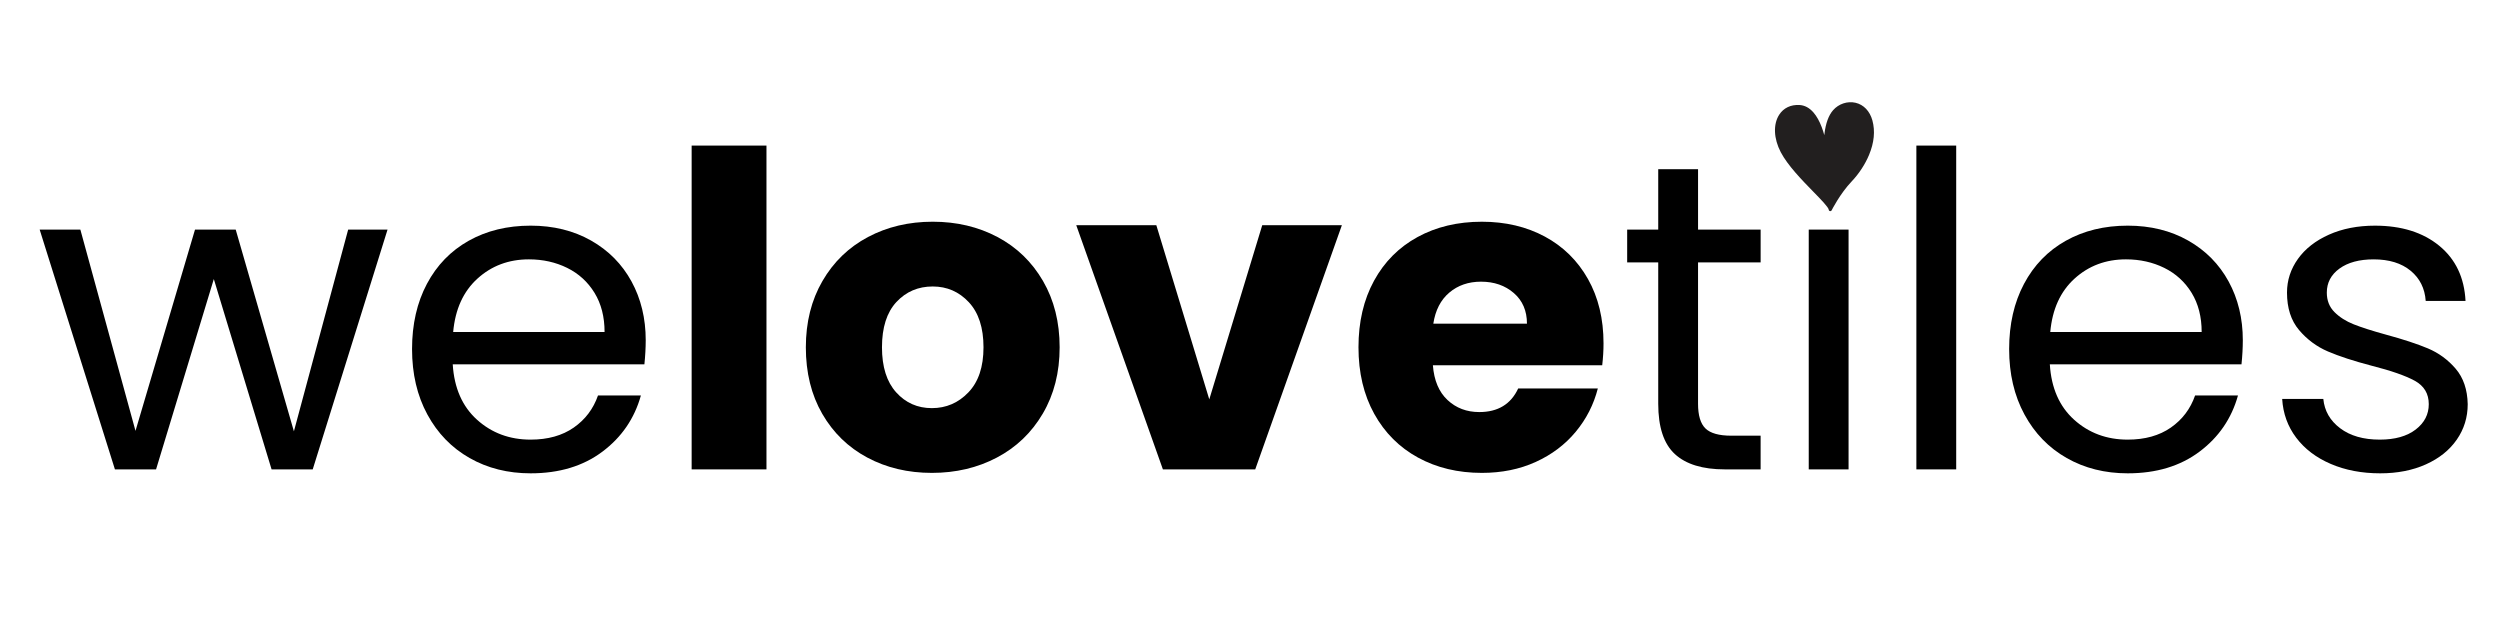
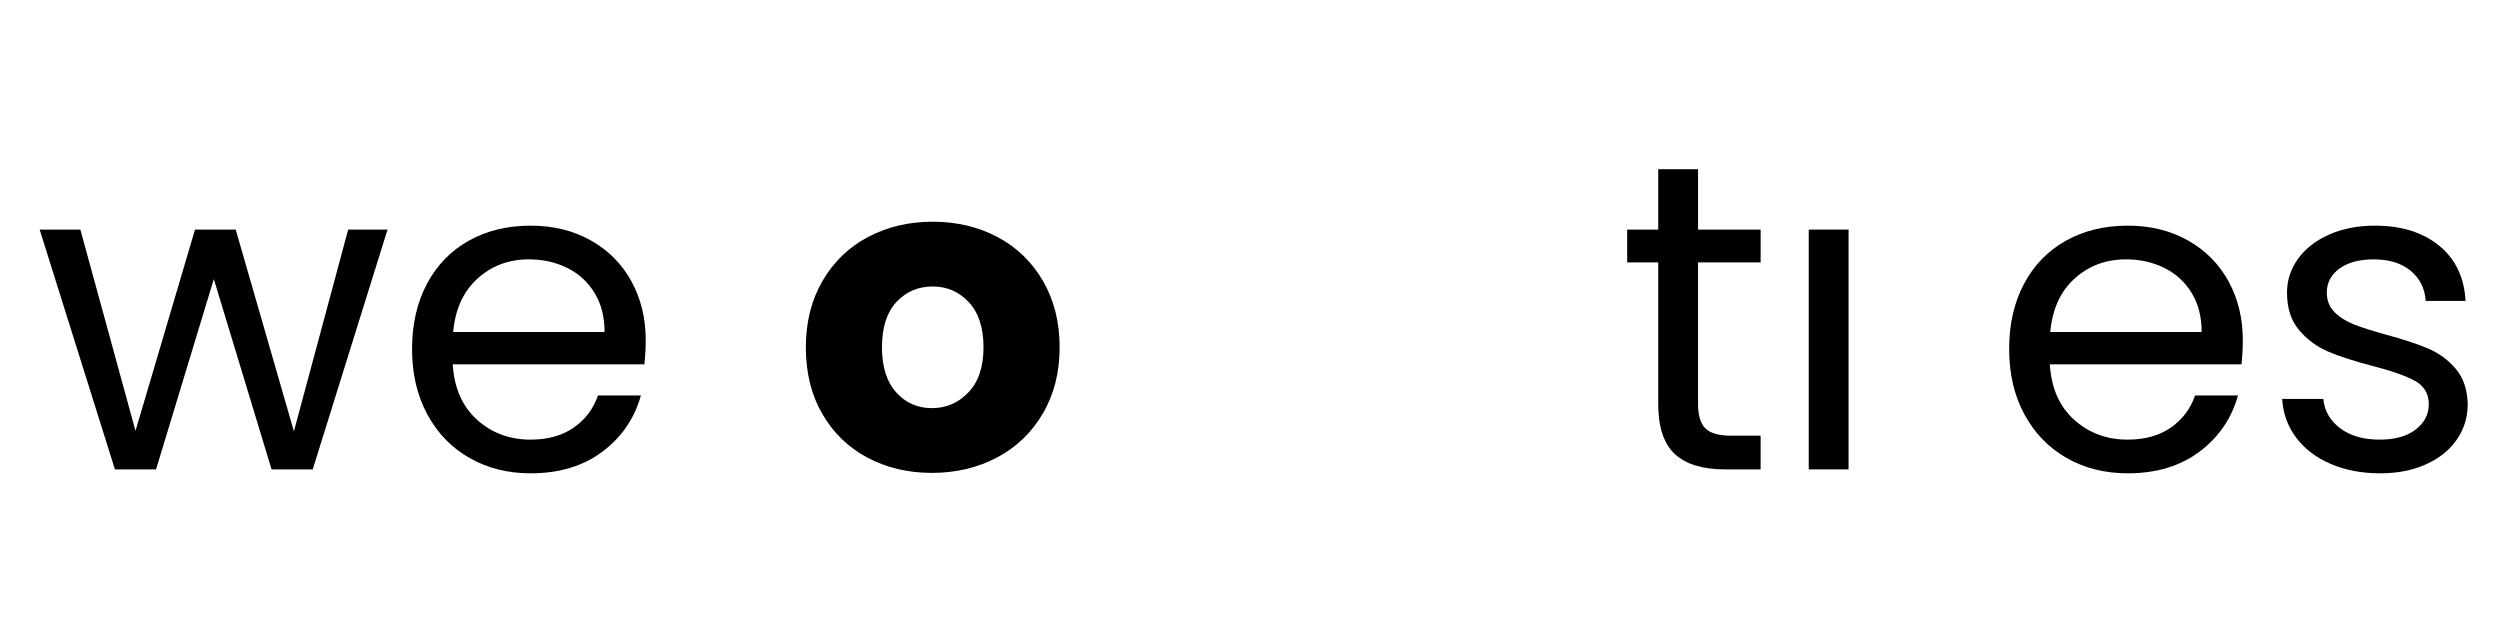
<svg xmlns="http://www.w3.org/2000/svg" version="1.1" id="Layer_1" x="0px" y="0px" viewBox="0 0 2400 600" style="enable-background:new 0 0 2400 600;" xml:space="preserve">
  <style type="text/css">
	.st0{fill:#221F1F;}
</style>
  <g>
    <path d="M372.04,220.41l-71.83,230.2h-39.49l-55.45-182.73l-55.45,182.73h-39.49l-72.25-230.2h39.07l52.93,193.23l57.13-193.23   h39.07l55.87,193.65l52.09-193.65H372.04z" />
    <path d="M618.62,349.79H434.63c1.4,22.68,9.17,40.4,23.31,53.14c14.14,12.75,31.29,19.11,51.46,19.11   c16.52,0,30.31-3.85,41.38-11.55c11.06-7.7,18.83-17.99,23.31-30.87h41.17c-6.16,22.13-18.48,40.12-36.97,53.98   c-18.48,13.86-41.45,20.79-68.89,20.79c-21.84,0-41.38-4.9-58.6-14.7c-17.22-9.8-30.74-23.73-40.53-41.8   c-9.81-18.06-14.7-38.99-14.7-62.8c0-23.8,4.76-44.67,14.28-62.59c9.52-17.92,22.89-31.72,40.12-41.38   c17.22-9.66,37.03-14.49,59.44-14.49c21.84,0,41.17,4.77,57.97,14.28c16.8,9.52,29.75,22.62,38.86,39.28   c9.1,16.67,13.65,35.5,13.65,56.5C619.87,333.97,619.46,341.68,618.62,349.79z M570.73,281.11c-6.45-10.5-15.2-18.49-26.25-23.94   c-11.07-5.46-23.31-8.19-36.76-8.19c-19.32,0-35.78,6.16-49.36,18.48c-13.59,12.33-21.36,29.4-23.31,51.25h145.34   C580.39,304.15,577.17,291.61,570.73,281.11z" />
-     <path d="M735.81,139.76v310.85h-71.83V139.76H735.81z" />
    <path d="M832.63,439.27c-18.34-9.8-32.76-23.8-43.27-42.01c-10.5-18.2-15.75-39.49-15.75-63.85c0-24.08,5.32-45.3,15.96-63.64   c10.64-18.34,25.2-32.41,43.69-42.22c18.48-9.8,39.2-14.7,62.17-14.7c22.96,0,43.69,4.9,62.17,14.7   c18.49,9.81,33.04,23.88,43.69,42.22c10.64,18.35,15.96,39.56,15.96,63.64c0,24.09-5.4,45.3-16.17,63.64   c-10.78,18.35-25.48,32.42-44.11,42.22c-18.63,9.81-39.42,14.7-62.38,14.7C871.63,453.97,850.97,449.07,832.63,439.27z    M929.67,376.68c9.66-10.08,14.49-24.5,14.49-43.27c0-18.76-4.69-33.19-14.07-43.27c-9.39-10.08-20.94-15.12-34.66-15.12   c-14.01,0-25.62,4.98-34.87,14.91c-9.24,9.94-13.86,24.44-13.86,43.48c0,18.76,4.55,33.19,13.65,43.27   c9.1,10.08,20.51,15.12,34.24,15.12C908.31,391.8,920.01,386.76,929.67,376.68z" />
-     <path d="M1160.91,383.4l50.83-167.18h76.45l-83.17,234.39h-88.64l-83.17-234.39h76.87L1160.91,383.4z" />
-     <path d="M1538.13,350.63h-162.57c1.12,14.57,5.81,25.7,14.07,33.4c8.26,7.71,18.41,11.55,30.46,11.55   c17.92,0,30.38-7.56,37.38-22.68h76.45c-3.93,15.4-10.99,29.27-21.21,41.59c-10.23,12.33-23.04,21.99-38.44,28.98   c-15.4,7.01-32.63,10.5-51.67,10.5c-22.96,0-43.41-4.9-61.33-14.7c-17.92-9.8-31.93-23.8-42.01-42.01   c-10.08-18.2-15.12-39.49-15.12-63.85c0-24.37,4.97-45.64,14.91-63.85c9.94-18.2,23.87-32.2,41.8-42   c17.92-9.8,38.5-14.7,61.75-14.7c22.68,0,42.85,4.77,60.49,14.28c17.64,9.53,31.43,23.1,41.38,40.75   c9.94,17.64,14.91,38.22,14.91,61.75C1539.39,336.35,1538.97,343.35,1538.13,350.63z M1465.88,310.73c0-12.32-4.2-22.12-12.6-29.4   c-8.4-7.28-18.9-10.92-31.51-10.92c-12.04,0-22.2,3.51-30.45,10.5c-8.26,7-13.38,16.95-15.33,29.82H1465.88z" />
    <path d="M1630.12,251.92V387.6c0,11.2,2.38,19.11,7.14,23.73c4.76,4.62,13.02,6.93,24.78,6.93h28.15v32.34h-34.44   c-21.29,0-37.25-4.9-47.89-14.7c-10.65-9.8-15.96-25.9-15.96-48.31V251.92h-29.82v-31.5h29.82v-57.97h38.23v57.97h60.07v31.5   H1630.12z" />
    <path d="M1774.62,220.41v230.2h-38.23v-230.2H1774.62z" />
-     <path d="M1877.95,139.76v310.85h-38.23V139.76H1877.95z" />
    <path d="M2151.83,349.79h-183.99c1.4,22.68,9.17,40.4,23.31,53.14c14.14,12.75,31.29,19.11,51.46,19.11   c16.52,0,30.31-3.85,41.38-11.55c11.06-7.7,18.83-17.99,23.31-30.87h41.17c-6.16,22.13-18.48,40.12-36.97,53.98   c-18.48,13.86-41.45,20.79-68.89,20.79c-21.84,0-41.38-4.9-58.6-14.7c-17.22-9.8-30.74-23.73-40.53-41.8   c-9.81-18.06-14.7-38.99-14.7-62.8c0-23.8,4.76-44.67,14.28-62.59c9.52-17.92,22.89-31.72,40.12-41.38   c17.22-9.66,37.03-14.49,59.44-14.49c21.84,0,41.17,4.77,57.97,14.28c16.8,9.52,29.75,22.62,38.86,39.28   c9.1,16.67,13.65,35.5,13.65,56.5C2153.09,333.97,2152.67,341.68,2151.83,349.79z M2103.94,281.11   c-6.45-10.5-15.2-18.49-26.25-23.94c-11.07-5.46-23.31-8.19-36.76-8.19c-19.32,0-35.78,6.16-49.36,18.48   c-13.59,12.33-21.36,29.4-23.31,51.25h145.34C2113.6,304.15,2110.38,291.61,2103.94,281.11z" />
    <path d="M2237.52,445.36c-14.01-6.02-25.07-14.42-33.19-25.21c-8.12-10.78-12.6-23.17-13.44-37.17h39.49   c1.12,11.49,6.51,20.86,16.17,28.14c9.66,7.29,22.33,10.92,38.02,10.92c14.56,0,26.04-3.22,34.45-9.66   c8.4-6.44,12.6-14.56,12.6-24.37c0-10.08-4.48-17.57-13.44-22.47c-8.97-4.9-22.83-9.73-41.59-14.49   c-17.08-4.48-31.02-9.03-41.79-13.65c-10.79-4.62-20.03-11.48-27.73-20.59c-7.7-9.1-11.55-21.07-11.55-35.91   c0-11.76,3.5-22.54,10.5-32.34c7-9.8,16.94-17.57,29.82-23.31c12.88-5.74,27.58-8.61,44.11-8.61c25.48,0,46.06,6.45,61.75,19.32   c15.68,12.88,24.08,30.53,25.2,52.93h-38.22c-0.84-12.04-5.67-21.7-14.49-28.98c-8.82-7.28-20.66-10.92-35.5-10.92   c-13.73,0-24.65,2.94-32.77,8.82c-8.12,5.88-12.18,13.59-12.18,23.1c0,7.56,2.45,13.8,7.35,18.69c4.9,4.9,11.06,8.82,18.48,11.76   c7.42,2.94,17.71,6.24,30.88,9.87c16.52,4.48,29.96,8.89,40.32,13.23c10.36,4.35,19.25,10.86,26.68,19.53   c7.42,8.68,11.27,20.03,11.55,34.03c0,12.6-3.51,23.94-10.5,34.03c-7,10.08-16.87,18-29.61,23.73c-12.75,5.74-27.38,8.61-43.9,8.61   C2267.34,454.39,2251.52,451.38,2237.52,445.36z" />
  </g>
-   <path class="st0" d="M1797.52,115.7c-2.46-9.03-8.39-15.25-16.26-17.06c-7.7-1.77-16.15,1.04-21.51,7.17  c-4.29,4.91-7.08,12.54-8.28,22.69c-0.05,0.42-0.1,0.83-0.14,1.24c-0.66-2.42-1.48-5.02-2.47-7.65c-2.22-5.86-4.88-10.6-7.9-14.08  c-3.9-4.5-8.42-6.92-13.44-7.21c-8.4-0.47-15.32,2.85-19.5,9.35c-5.89,9.15-5.32,22.93,1.5,35.94c6.71,12.8,20.38,26.8,31.37,38.05  c7.12,7.29,14.48,14.82,14.72,17.25c0.08,0.81,0.8,1.4,1.61,1.32c0.5-0.05,0.94-0.35,1.17-0.81c0.08-0.16,8.05-16.02,19.32-27.84  c6.82-7.15,12.86-16.38,16.58-25.34C1799.19,136.93,1800.27,125.82,1797.52,115.7z" />
</svg>